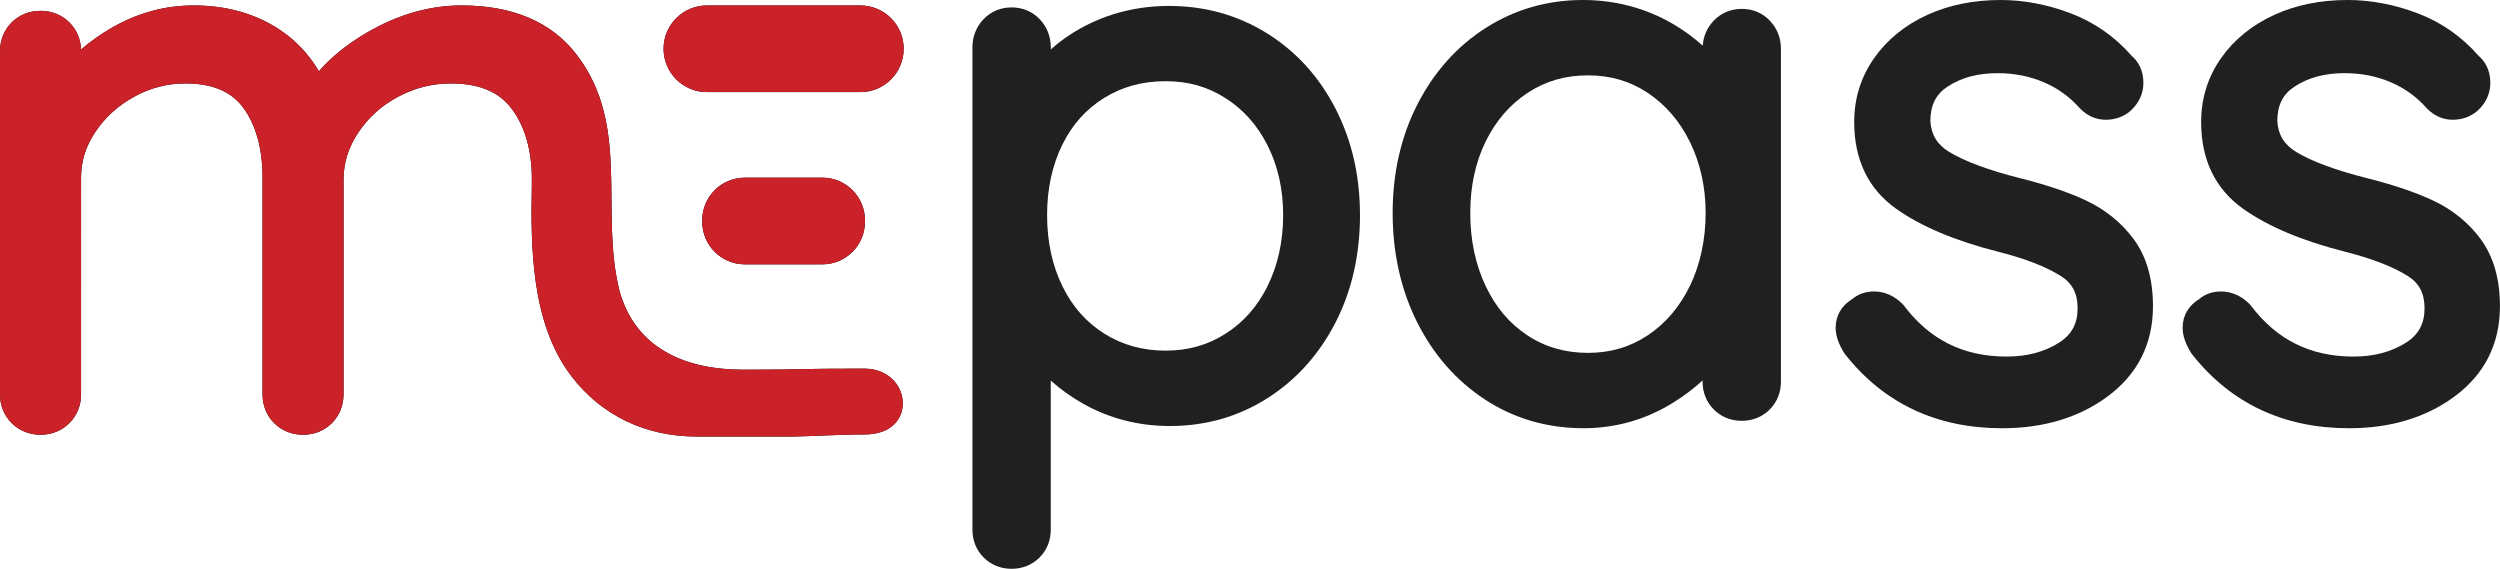
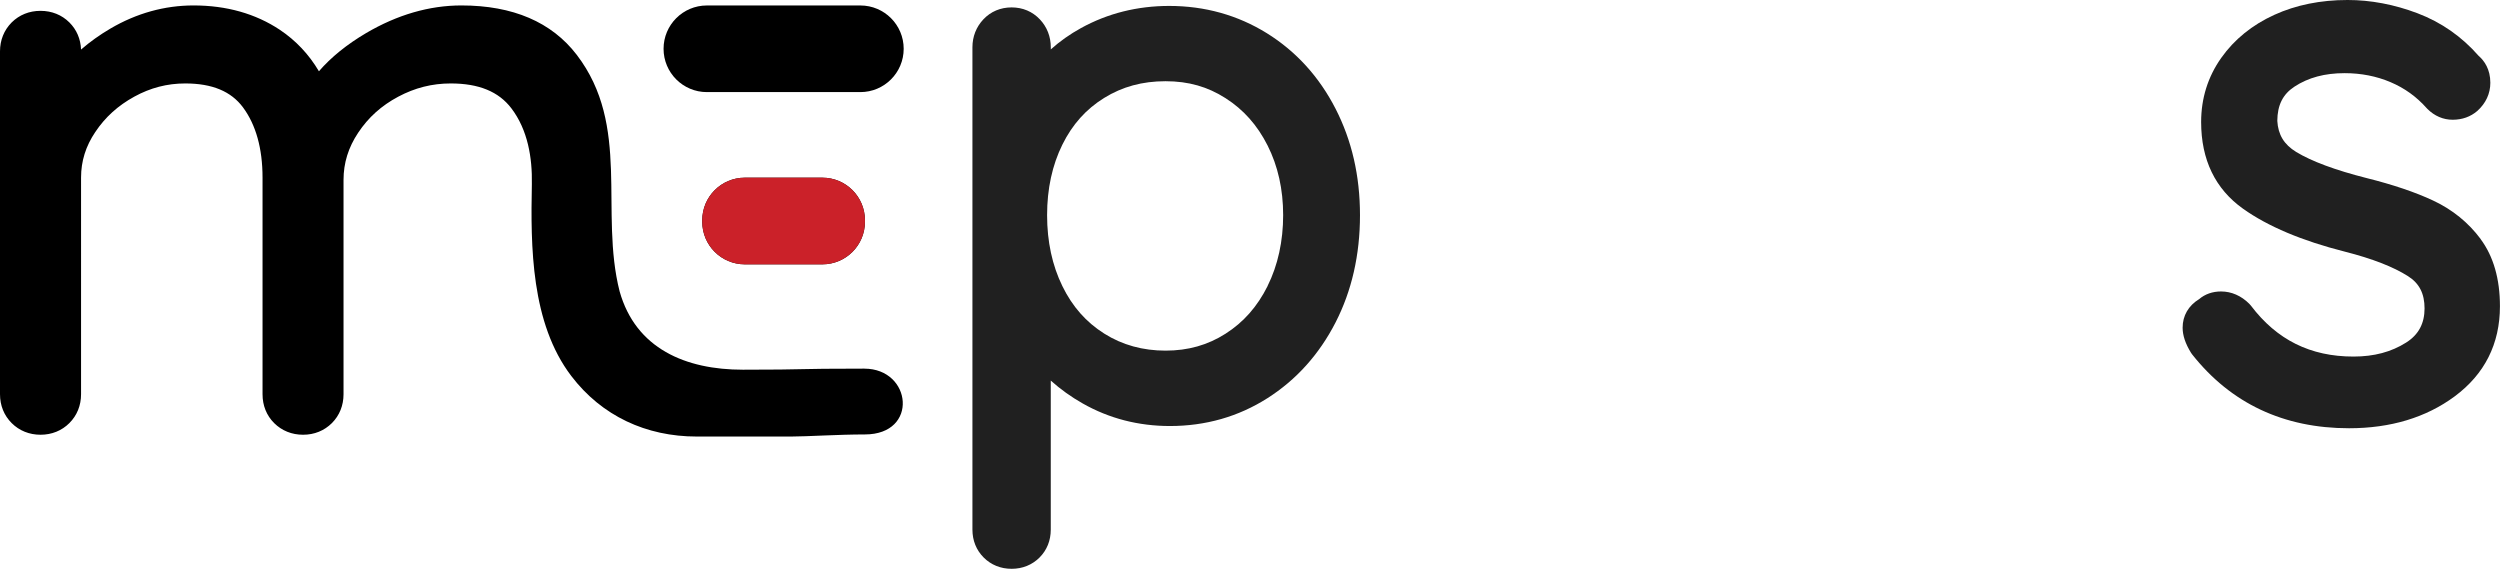
<svg xmlns="http://www.w3.org/2000/svg" id="Layer_2" data-name="Layer 2" viewBox="0 0 763.04 173.61">
  <defs>
    <style>
      .cls-1 {
        fill: #cb2129;
      }

      .cls-2 {
        fill: #202020;
      }
    </style>
  </defs>
  <g id="Layer_1-2" data-name="Layer 1">
    <g>
      <g>
        <path class="cls-2" d="M386.69,10.15h0c-8.93-5.54-18.96-8.34-29.83-8.34-9.73,0-18.77,2.27-26.89,6.74-3.4,1.87-6.49,4.05-9.25,6.53v-.64c0-3.26-1.15-6.21-3.34-8.53-2.26-2.39-5.24-3.65-8.62-3.65s-6.37,1.26-8.62,3.65c-2.18,2.31-3.34,5.26-3.34,8.53v147.21c0,3.33,1.19,6.27,3.44,8.52,2.25,2.25,5.19,3.44,8.52,3.44s6.26-1.19,8.52-3.44c2.25-2.25,3.43-5.19,3.43-8.51v-45.5c2.95,2.64,6.2,4.98,9.76,6.99,8.05,4.57,17,6.88,26.6,6.88,10.89,0,20.9-2.85,29.76-8.49,8.8-5.59,15.8-13.37,20.8-23.12,4.95-9.65,7.46-20.66,7.46-32.73s-2.51-22.85-7.46-32.51c-5.01-9.76-12.06-17.51-20.96-23.04ZM386.89,87.31c-3.14,6.28-7.34,11.04-12.83,14.54h0c-5.45,3.48-11.44,5.17-18.32,5.17s-13.16-1.7-18.69-5.19c-5.55-3.5-9.73-8.24-12.79-14.49-3.1-6.32-4.67-13.61-4.67-21.66s1.57-15.28,4.66-21.53c3.05-6.17,7.22-10.83,12.76-14.26,5.54-3.43,11.66-5.1,18.72-5.1s12.87,1.69,18.32,5.17c5.5,3.51,9.7,8.24,12.84,14.45,3.15,6.24,4.75,13.39,4.75,21.26s-1.6,15.3-4.76,21.62Z" />
-         <path class="cls-2" d="M540.24,6.36c-2.26-2.39-5.24-3.65-8.62-3.65s-6.36,1.26-8.62,3.66c-1.97,2.09-3.1,4.69-3.3,7.58-2.73-2.49-5.79-4.73-9.19-6.7-8.3-4.81-17.53-7.25-27.43-7.25-10.74,0-20.68,2.85-29.54,8.48-8.81,5.6-15.84,13.45-20.91,23.35-5.02,9.8-7.57,20.97-7.57,33.18s2.5,23.39,7.43,33.25c4.98,9.97,11.97,17.94,20.76,23.69,8.87,5.8,18.98,8.75,30.05,8.75,9.82,0,19.02-2.62,27.34-7.78,3.33-2.06,6.34-4.34,9.02-6.81v.38c0,3.33,1.19,6.27,3.43,8.51,2.25,2.25,5.19,3.44,8.52,3.44s6.27-1.19,8.52-3.44c2.25-2.25,3.44-5.19,3.44-8.52V14.89c0-3.26-1.15-6.21-3.33-8.52h0ZM515.78,87.25c-3.11,6.42-7.44,11.5-12.87,15.1-5.43,3.6-11.4,5.35-18.25,5.35s-13.05-1.75-18.48-5.35c-5.49-3.64-9.66-8.56-12.74-15.06-3.11-6.56-4.69-14.06-4.69-22.28s1.6-15.58,4.77-21.97c3.1-6.27,7.43-11.24,12.86-14.78,5.44-3.54,11.42-5.26,18.29-5.26s12.82,1.75,18.25,5.35c5.44,3.61,9.78,8.66,12.89,15.01,3.17,6.48,4.78,13.77,4.78,21.66s-1.61,15.68-4.79,22.24Z" />
-         <path class="cls-2" d="M636.78,61.23c-5.4-2.54-12.25-4.86-20.35-6.88-9.53-2.42-16.77-5.1-21.5-7.98-3.68-2.24-5.51-5.25-5.75-9.48.03-4.8,1.69-8.12,5.22-10.44,4.22-2.77,9.24-4.12,15.33-4.12,4.99,0,9.71.92,14.01,2.75,4.29,1.82,7.9,4.42,11.03,7.93l.2.21c2.17,2.18,4.84,3.33,7.73,3.33s5.45-.9,7.53-2.69c2.6-2.34,3.97-5.31,3.97-8.59,0-4.15-1.85-6.73-3.58-8.23-5.16-5.89-11.42-10.25-18.62-12.98-7.11-2.7-14.29-4.06-21.37-4.06-8.24,0-15.76,1.52-22.36,4.53-6.76,3.08-12.21,7.5-16.19,13.12-4.08,5.76-6.15,12.35-6.15,19.59,0,11.51,4.3,20.42,12.78,26.46,7.56,5.39,18.02,9.8,31.09,13.11,8.31,2.11,14.79,4.63,19.27,7.48,3.45,2.19,5.05,5.32,5.05,9.85s-1.78,7.99-5.61,10.41c-4.54,2.88-9.8,4.28-16.08,4.28-13.16,0-23.4-5.09-31.32-15.56l-.48-.54c-2.47-2.47-5.46-3.77-8.63-3.77-2.59,0-4.88.8-6.68,2.33-3.26,1.99-5.05,5.06-5.05,8.73,0,2.36.84,4.88,2.58,7.69l.35.49c11.82,14.94,27.92,22.51,47.87,22.51,12.67,0,23.51-3.27,32.21-9.71,9.18-6.8,13.84-16.06,13.84-27.53,0-8.32-1.98-15.21-5.88-20.47-3.74-5.04-8.61-9-14.49-11.76Z" />
        <path class="cls-2" d="M757.16,72.99c-3.74-5.04-8.61-9-14.49-11.76-5.4-2.54-12.25-4.86-20.35-6.88-9.53-2.42-16.77-5.1-21.5-7.98-3.68-2.24-5.51-5.25-5.75-9.48.03-4.8,1.69-8.12,5.23-10.44,4.22-2.77,9.24-4.12,15.33-4.12,4.99,0,9.71.92,14.01,2.75,4.29,1.82,7.9,4.42,11.02,7.93l.2.21c2.17,2.18,4.84,3.33,7.73,3.33s5.45-.9,7.53-2.69c2.6-2.34,3.97-5.31,3.97-8.59,0-4.15-1.85-6.73-3.58-8.23-5.16-5.89-11.42-10.25-18.62-12.98-7.11-2.7-14.3-4.06-21.37-4.06-8.24,0-15.76,1.52-22.36,4.53-6.76,3.08-12.21,7.5-16.19,13.12-4.08,5.76-6.15,12.35-6.15,19.59,0,11.51,4.3,20.42,12.78,26.46,7.56,5.39,18.02,9.8,31.09,13.11,8.31,2.11,14.79,4.63,19.27,7.48,3.45,2.19,5.05,5.32,5.05,9.85s-1.78,7.99-5.61,10.41c-4.54,2.88-9.8,4.28-16.08,4.28-13.16,0-23.4-5.09-31.32-15.56l-.48-.54c-2.47-2.47-5.46-3.77-8.62-3.77-2.59,0-4.88.8-6.68,2.33-3.26,1.99-5.05,5.06-5.05,8.73,0,2.36.84,4.88,2.58,7.69l.35.49c11.82,14.94,27.92,22.51,47.87,22.51,12.67,0,23.51-3.27,32.21-9.71,9.18-6.8,13.84-16.06,13.84-27.53,0-8.32-1.98-15.21-5.88-20.47Z" />
      </g>
      <g>
        <g>
          <path d="M263.82,112.51c-22.65,0-16.14.33-37.08.33-17.48,0-32.69-6.42-37.62-23.9-6.19-24.33,3.51-50.53-13.09-72.21-7.65-9.99-19.49-15.07-35.2-15.07-9.8,0-19.59,2.85-29.11,8.45-5.87,3.47-10.67,7.35-14.38,11.64-3.06-5.17-7.05-9.39-11.92-12.65-7.42-4.93-16.27-7.44-26.34-7.44-8.85,0-17.4,2.38-25.36,7.05-3.26,1.91-6.26,4.05-8.98,6.41-.13-3.22-1.35-6.07-3.56-8.27-2.32-2.31-5.38-3.54-8.81-3.54s-6.47,1.22-8.81,3.54C1.24,9.19,0,12.24,0,15.67v104.65c0,3.45,1.24,6.49,3.56,8.81,2.32,2.32,5.38,3.56,8.81,3.56s6.49-1.24,8.81-3.56c2.34-2.34,3.56-5.38,3.56-8.81V54.21c0-5.02,1.42-9.58,4.35-13.93,3.04-4.54,6.94-8.06,11.9-10.78,4.93-2.7,10.01-4.03,15.54-4.03,8.23,0,14,2.4,17.64,7.31,3.94,5.32,5.96,12.54,5.96,21.43v66.11c0,3.45,1.22,6.49,3.54,8.81,2.34,2.32,5.38,3.56,8.83,3.56s6.47-1.24,8.81-3.56c2.32-2.34,3.54-5.38,3.54-8.81V54.92c0-5.21,1.48-9.92,4.48-14.43,3.11-4.67,7.1-8.25,12.2-10.97s10.35-4.05,16.05-4.05c8.57,0,14.62,2.49,18.5,7.59,5.01,6.59,6.41,15.09,6.25,23.16-.38,19.03-.28,42.37,12.03,58.53,9.32,12.24,22.9,18.49,38.28,18.49h28.9c4.65,0,14.41-.64,22.44-.64,16.51,0,14.34-20.08-.15-20.08Z" />
          <path d="M215.75,28.11h46.85c7.3,0,13.22-5.92,13.22-13.22s-5.92-13.22-13.22-13.22h-46.85c-7.3,0-13.22,5.92-13.22,13.22s5.92,13.22,13.22,13.22Z" />
          <path d="M227.33,54.23h23.67c7.17,0,13,5.82,13,13v.45c0,7.17-5.82,13-13,13h-23.67c-7.17,0-13-5.82-13-13v-.45c0-7.17,5.82-13,13-13Z" />
        </g>
        <g>
-           <path class="cls-1" d="M263.82,112.51c-22.65,0-16.14.33-37.08.33-17.48,0-32.69-6.42-37.62-23.9-6.19-24.33,3.51-50.53-13.09-72.21-7.65-9.99-19.49-15.07-35.2-15.07-9.8,0-19.59,2.85-29.11,8.45-5.87,3.47-10.67,7.35-14.38,11.64-3.06-5.17-7.05-9.39-11.92-12.65-7.42-4.93-16.27-7.44-26.34-7.44-8.85,0-17.4,2.38-25.36,7.05-3.26,1.91-6.26,4.05-8.98,6.41-.13-3.22-1.35-6.07-3.56-8.27-2.32-2.31-5.38-3.54-8.81-3.54s-6.47,1.22-8.81,3.54C1.24,9.19,0,12.24,0,15.67v104.65c0,3.45,1.24,6.49,3.56,8.81,2.32,2.32,5.38,3.56,8.81,3.56s6.49-1.24,8.81-3.56c2.34-2.34,3.56-5.38,3.56-8.81V54.21c0-5.02,1.42-9.58,4.35-13.93,3.04-4.54,6.94-8.06,11.9-10.78,4.93-2.7,10.01-4.03,15.54-4.03,8.23,0,14,2.4,17.64,7.31,3.94,5.32,5.96,12.54,5.96,21.43v66.11c0,3.45,1.22,6.49,3.54,8.81,2.34,2.32,5.38,3.56,8.83,3.56s6.47-1.24,8.81-3.56c2.32-2.34,3.54-5.38,3.54-8.81V54.92c0-5.21,1.48-9.92,4.48-14.43,3.11-4.67,7.1-8.25,12.2-10.97s10.35-4.05,16.05-4.05c8.57,0,14.62,2.49,18.5,7.59,5.01,6.59,6.41,15.09,6.25,23.16-.38,19.03-.28,42.37,12.03,58.53,9.32,12.24,22.9,18.49,38.28,18.49h28.9c4.65,0,14.41-.64,22.44-.64,16.51,0,14.34-20.08-.15-20.08Z" />
-           <path class="cls-1" d="M215.75,28.11h46.85c7.3,0,13.22-5.92,13.22-13.22s-5.92-13.22-13.22-13.22h-46.85c-7.3,0-13.22,5.92-13.22,13.22s5.92,13.22,13.22,13.22Z" />
          <path class="cls-1" d="M227.33,54.23h23.67c7.17,0,13,5.82,13,13v.45c0,7.17-5.82,13-13,13h-23.67c-7.17,0-13-5.82-13-13v-.45c0-7.17,5.82-13,13-13Z" />
        </g>
      </g>
    </g>
  </g>
</svg>